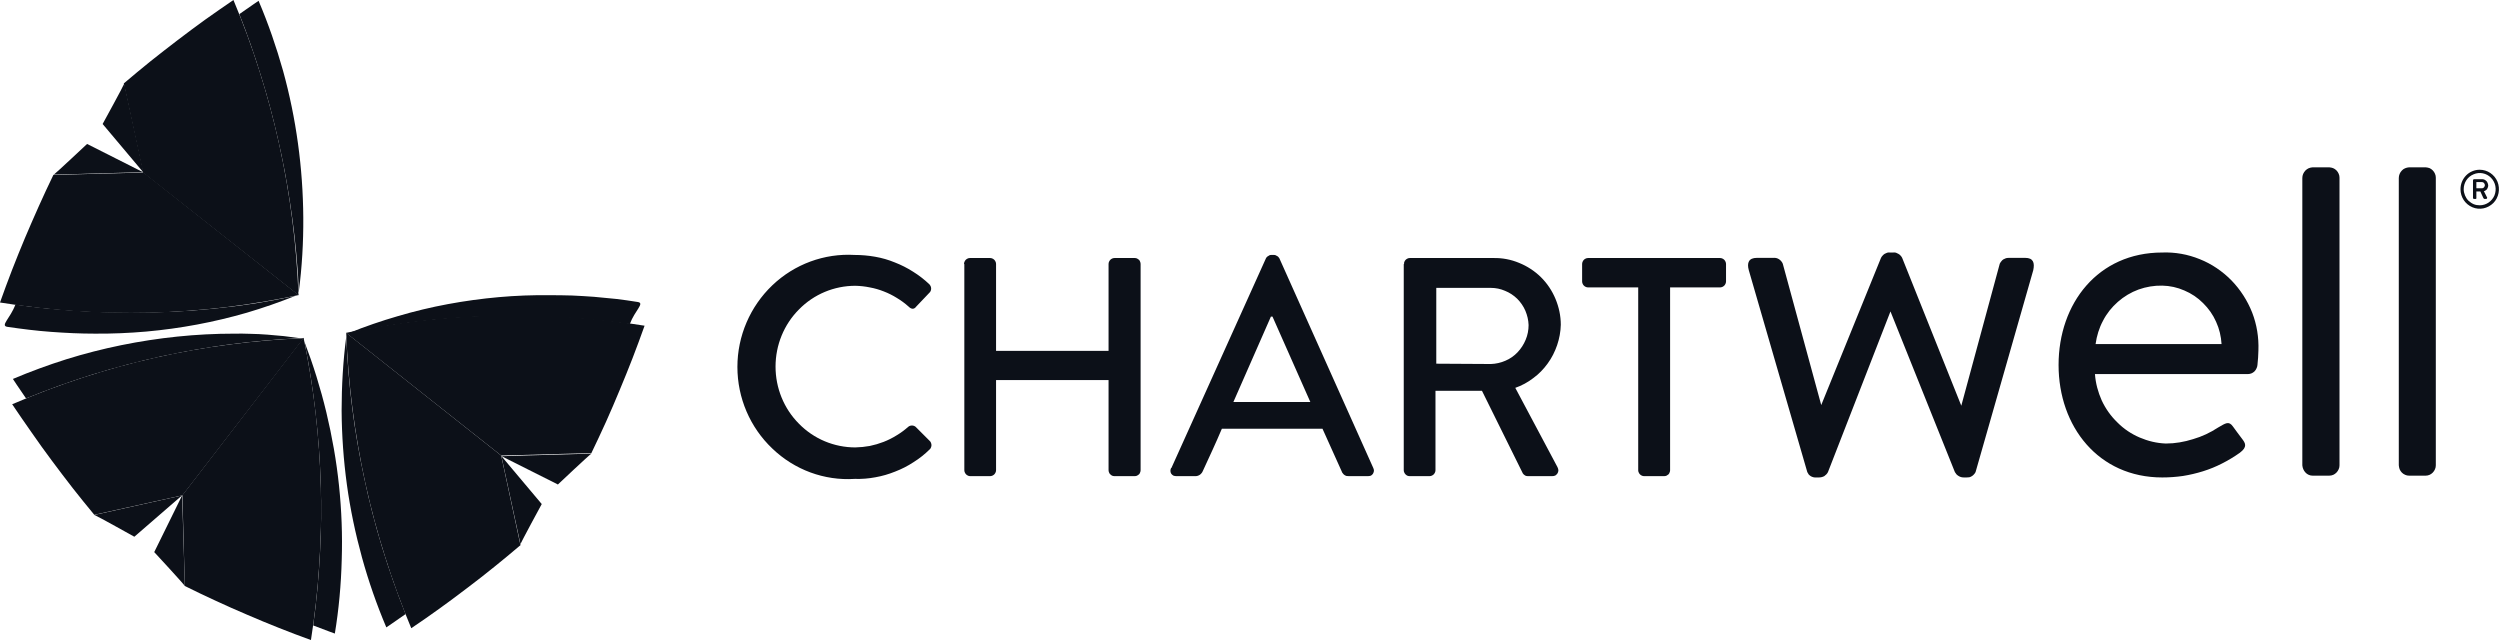
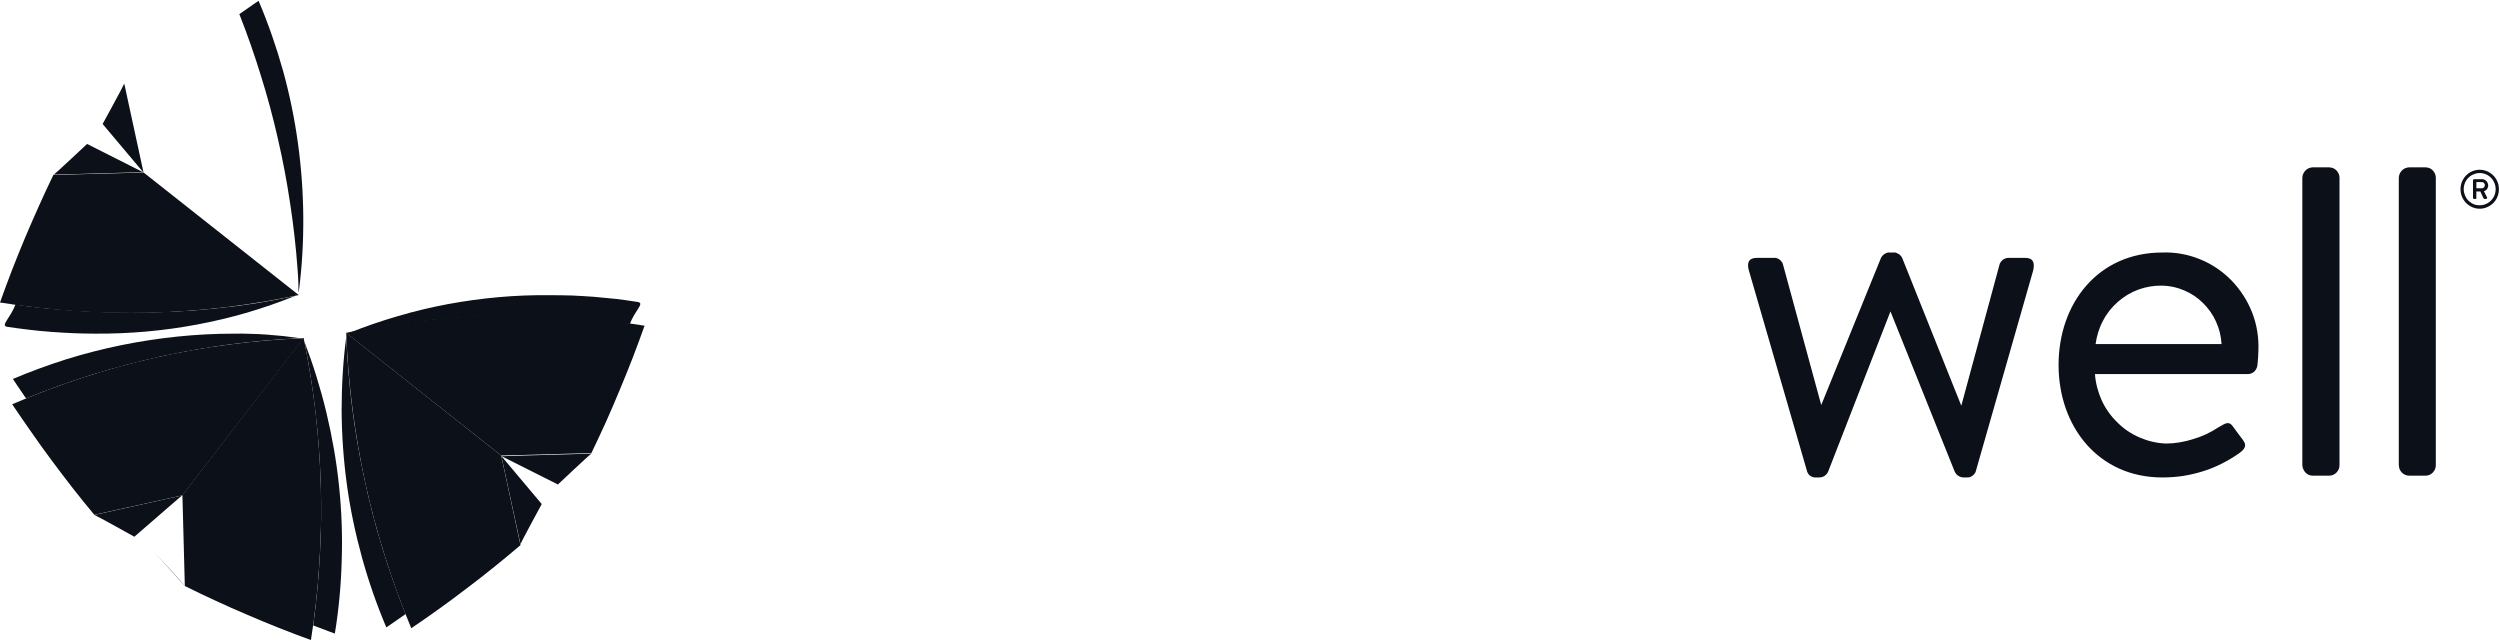
<svg xmlns="http://www.w3.org/2000/svg" width="156" height="40" viewBox="0 0 156 40" fill="none">
  <g clip-path="url(#clip0_4_214)">
    <path d="M34.787 30.218L31.297 28.466L36.907 28.304C36.747 28.405 34.807 30.238 34.807 30.238" fill="#0C1018" />
    <path d="M32.485 33.995L31.285 28.456L33.805 31.453C33.805 31.453 32.525 33.802 32.465 33.985" fill="#0C1018" />
    <path d="M31.302 28.455H31.283L31.274 28.445H31.283L31.302 28.455Z" fill="#0C1018" />
    <path d="M21.799 20.769C22.792 20.371 23.802 20.023 24.829 19.726C25.855 19.422 26.895 19.173 27.949 18.977C29.002 18.781 30.062 18.636 31.129 18.541C32.189 18.447 33.255 18.407 34.329 18.42C34.782 18.42 35.239 18.427 35.699 18.44C36.159 18.46 36.615 18.488 37.069 18.521C37.522 18.562 37.979 18.606 38.439 18.653C38.892 18.707 39.346 18.771 39.799 18.845C40.249 18.916 39.619 19.362 39.299 20.223C38.706 20.142 38.109 20.071 37.509 20.01C36.909 19.942 36.309 19.888 35.709 19.848C35.109 19.807 34.509 19.777 33.909 19.757C33.302 19.736 32.699 19.726 32.099 19.726C31.232 19.72 30.369 19.736 29.509 19.777C28.642 19.817 27.779 19.882 26.919 19.969C26.059 20.057 25.202 20.169 24.349 20.304C23.495 20.439 22.645 20.594 21.799 20.769Z" fill="#0C1018" />
    <path d="M24.107 39.149C23.507 37.732 22.997 36.273 22.587 34.785C22.177 33.296 21.857 31.777 21.647 30.248C21.437 28.719 21.327 27.17 21.317 25.62C21.317 24.081 21.407 22.532 21.607 21.003C21.667 22.481 21.79 23.959 21.977 25.438C22.163 26.91 22.413 28.371 22.727 29.823C23.033 31.274 23.403 32.709 23.837 34.127C24.27 35.544 24.76 36.942 25.307 38.319C24.557 38.846 24.107 39.149 24.107 39.149Z" fill="#0C1018" />
    <path d="M20.894 39.534C20.894 39.534 20.384 39.352 19.544 39.028C19.744 37.556 19.884 36.078 19.964 34.593C20.044 33.114 20.061 31.632 20.014 30.147C19.967 28.662 19.857 27.183 19.684 25.712C19.517 24.233 19.287 22.768 18.994 21.317C19.544 22.755 20.004 24.233 20.364 25.732C20.724 27.241 20.994 28.76 21.154 30.299C21.314 31.838 21.374 33.387 21.324 34.927C21.284 36.476 21.144 38.015 20.894 39.534Z" fill="#0C1018" />
-     <path d="M11.534 36.567C11.444 36.415 9.624 34.451 9.624 34.451L11.364 30.916L11.534 36.567Z" fill="#0C1018" />
+     <path d="M11.534 36.567C11.444 36.415 9.624 34.451 9.624 34.451L11.534 36.567Z" fill="#0C1018" />
    <path d="M1.625 24.861C1.105 24.111 0.805 23.646 0.805 23.646C1.891 23.187 3.002 22.778 4.135 22.42C5.261 22.069 6.405 21.776 7.565 21.539C8.725 21.303 9.892 21.124 11.065 21.003C12.245 20.881 13.425 20.82 14.605 20.82C14.951 20.814 15.295 20.817 15.635 20.831C15.982 20.837 16.328 20.854 16.675 20.881C17.015 20.908 17.358 20.939 17.705 20.972C18.045 21.013 18.385 21.057 18.725 21.104C17.258 21.171 15.798 21.3 14.345 21.489C12.892 21.684 11.448 21.938 10.015 22.248C8.582 22.566 7.165 22.94 5.765 23.372C4.365 23.811 2.985 24.307 1.625 24.861Z" fill="#0C1018" />
    <path d="M8.377 33.489C8.377 33.489 6.057 32.193 5.887 32.132L11.357 30.916L8.387 33.489" fill="#0C1018" />
    <path d="M11.359 30.924L11.369 30.906H11.378V30.915L11.359 30.924Z" fill="#0C1018" />
    <path d="M3.334 10.916C3.484 10.815 5.434 8.982 5.434 8.982L8.924 10.744L3.334 10.896" fill="#0C1018" />
    <path d="M18.625 18.208C18.625 17.944 18.625 17.448 18.565 16.759C18.465 15.396 18.312 14.042 18.105 12.699C17.905 11.348 17.652 10.008 17.345 8.679C17.045 7.349 16.692 6.035 16.285 4.739C15.885 3.436 15.435 2.15 14.935 0.881C15.685 0.354 16.135 0.051 16.135 0.051C16.745 1.479 17.245 2.937 17.665 4.425C18.075 5.914 18.385 7.423 18.595 8.962C18.805 10.491 18.915 12.03 18.925 13.58C18.935 15.129 18.845 16.668 18.645 18.208" fill="#0C1018" />
    <path d="M8.934 10.744L6.404 7.737C6.404 7.737 7.694 5.387 7.754 5.215L8.954 10.754" fill="#0C1018" />
-     <path d="M8.943 10.752L8.934 10.734L8.952 10.743V10.752H8.943Z" fill="#0C1018" />
-     <path d="M7.726 5.205C8.273 4.739 8.826 4.28 9.386 3.828C9.946 3.382 10.51 2.943 11.076 2.511C11.65 2.073 12.226 1.644 12.806 1.225C13.386 0.814 13.973 0.405 14.566 0C15.18 1.458 15.723 2.94 16.196 4.446C16.676 5.951 17.086 7.477 17.426 9.023C17.766 10.569 18.036 12.125 18.236 13.691C18.436 15.264 18.566 16.84 18.626 18.42L8.926 10.775L7.726 5.205Z" fill="#0C1018" />
    <path d="M5.93 20.82C5.477 20.82 5.02 20.81 4.56 20.79C4.1 20.77 3.643 20.743 3.19 20.709C2.73 20.675 2.273 20.631 1.82 20.577C1.367 20.523 0.913 20.462 0.46 20.395C3.69549e-06 20.324 0.64 19.868 0.96 19.008C1.553 19.095 2.15 19.17 2.75 19.23C3.35 19.291 3.95 19.342 4.55 19.382C5.15 19.423 5.75 19.453 6.35 19.474C6.957 19.494 7.56 19.504 8.16 19.504C9.02 19.511 9.88 19.494 10.74 19.453C11.6 19.413 12.46 19.349 13.32 19.261C14.18 19.173 15.033 19.065 15.88 18.937C16.733 18.802 17.583 18.643 18.43 18.461C17.437 18.859 16.427 19.21 15.4 19.514C14.373 19.811 13.337 20.057 12.29 20.253C11.243 20.449 10.19 20.594 9.13 20.689C8.063 20.783 6.997 20.827 5.93 20.82Z" fill="#0C1018" />
    <path d="M8.96 10.764L18.64 18.41C17.107 18.734 15.563 18.991 14.01 19.18C12.457 19.362 10.9 19.473 9.34 19.514C7.78 19.548 6.22 19.514 4.66 19.413C3.1 19.305 1.547 19.126 0 18.876C0.24 18.201 0.49 17.526 0.75 16.851C1.01 16.182 1.28 15.514 1.56 14.845C1.84 14.184 2.127 13.526 2.42 12.871C2.713 12.216 3.017 11.565 3.33 10.916L8.96 10.764Z" fill="#0C1018" />
    <path d="M36.892 28.273L31.272 28.425L21.592 20.77C23.119 20.445 24.659 20.192 26.212 20.01C27.765 19.828 29.325 19.72 30.892 19.686C32.452 19.645 34.012 19.679 35.572 19.787C37.132 19.895 38.682 20.074 40.222 20.324C39.982 20.999 39.732 21.674 39.472 22.349C39.212 23.018 38.942 23.686 38.662 24.354C38.389 25.016 38.105 25.674 37.812 26.329C37.512 26.991 37.205 27.645 36.892 28.294" fill="#0C1018" />
    <path d="M32.493 34.005C31.947 34.471 31.397 34.926 30.843 35.372C30.284 35.824 29.717 36.267 29.143 36.699C28.577 37.131 28.003 37.556 27.424 37.975C26.843 38.393 26.257 38.802 25.663 39.2C25.05 37.742 24.507 36.26 24.034 34.754C23.553 33.249 23.143 31.723 22.803 30.177C22.463 28.631 22.194 27.072 21.994 25.499C21.794 23.932 21.663 22.356 21.604 20.77L31.273 28.425L32.474 34.005" fill="#0C1018" />
    <path d="M11.383 30.896L18.943 21.073C19.263 22.619 19.513 24.179 19.693 25.752C19.873 27.325 19.983 28.901 20.023 30.481C20.063 32.068 20.029 33.651 19.923 35.23C19.823 36.81 19.649 38.38 19.403 39.939C18.729 39.696 18.063 39.443 17.403 39.18C16.736 38.916 16.076 38.643 15.423 38.36C14.769 38.083 14.116 37.792 13.463 37.489C12.816 37.192 12.173 36.885 11.533 36.567L11.383 30.896Z" fill="#0C1018" />
    <path d="M5.89 32.132C5.436 31.585 4.986 31.028 4.54 30.461C4.1 29.894 3.666 29.323 3.24 28.75C2.806 28.169 2.386 27.585 1.98 26.998C1.566 26.41 1.16 25.82 0.76 25.226C2.2 24.604 3.663 24.051 5.15 23.565C6.636 23.079 8.143 22.663 9.67 22.319C11.196 21.975 12.736 21.701 14.29 21.499C15.836 21.296 17.39 21.165 18.95 21.104L11.39 30.907L5.89 32.122" fill="#0C1018" />
-     <path fill-rule="evenodd" clip-rule="evenodd" d="M53.334 15.909C53.76 15.909 54.184 15.946 54.604 16.02C55.03 16.094 55.44 16.212 55.834 16.375C56.234 16.53 56.614 16.722 56.974 16.952C57.34 17.181 57.677 17.441 57.984 17.731C58.024 17.772 58.054 17.816 58.074 17.863C58.094 17.91 58.104 17.958 58.104 18.005C58.104 18.059 58.094 18.11 58.074 18.157C58.054 18.204 58.024 18.244 57.984 18.278L57.174 19.129C57.044 19.311 56.874 19.311 56.694 19.129C56.467 18.926 56.224 18.747 55.964 18.592C55.704 18.43 55.434 18.295 55.154 18.187C54.867 18.072 54.574 17.988 54.274 17.934C53.98 17.873 53.68 17.84 53.374 17.833C52.054 17.833 50.784 18.359 49.854 19.311C48.914 20.253 48.394 21.539 48.394 22.876C48.394 24.212 48.914 25.498 49.854 26.44C50.784 27.392 52.054 27.919 53.374 27.919C53.674 27.912 53.974 27.882 54.274 27.828C54.567 27.767 54.854 27.683 55.134 27.575C55.414 27.466 55.684 27.331 55.944 27.169C56.204 27.014 56.447 26.835 56.674 26.633C56.707 26.606 56.744 26.585 56.784 26.572C56.824 26.558 56.864 26.552 56.904 26.552C56.944 26.552 56.984 26.558 57.024 26.572C57.064 26.585 57.1 26.606 57.134 26.633L58.014 27.514C58.054 27.547 58.08 27.588 58.094 27.635C58.114 27.683 58.124 27.73 58.124 27.777C58.124 27.824 58.114 27.872 58.094 27.919C58.08 27.966 58.054 28.007 58.014 28.04C57.707 28.344 57.37 28.611 57.004 28.84C56.644 29.077 56.26 29.272 55.854 29.428C55.454 29.59 55.044 29.708 54.624 29.782C54.197 29.863 53.767 29.897 53.334 29.883C51.434 30.005 49.574 29.316 48.194 27.99C46.804 26.673 46.014 24.83 46.014 22.896C46.014 20.972 46.804 19.129 48.194 17.802C49.574 16.486 51.434 15.797 53.334 15.909ZM60.154 16.476C60.154 16.422 60.164 16.375 60.184 16.334C60.204 16.287 60.23 16.246 60.264 16.212C60.297 16.179 60.337 16.152 60.384 16.131C60.424 16.111 60.47 16.101 60.524 16.101H61.784C61.83 16.101 61.877 16.111 61.924 16.131C61.97 16.152 62.01 16.179 62.044 16.212C62.077 16.246 62.104 16.287 62.124 16.334C62.144 16.375 62.154 16.422 62.154 16.476V21.893H69.174V16.476C69.174 16.422 69.184 16.375 69.204 16.334C69.224 16.287 69.25 16.246 69.284 16.212C69.317 16.179 69.357 16.152 69.404 16.131C69.45 16.111 69.497 16.101 69.544 16.101H70.814C70.86 16.101 70.907 16.111 70.954 16.131C70.994 16.152 71.034 16.179 71.074 16.212C71.107 16.246 71.13 16.287 71.144 16.334C71.164 16.375 71.174 16.422 71.174 16.476V29.337C71.174 29.39 71.164 29.438 71.144 29.478C71.13 29.526 71.107 29.566 71.074 29.6C71.034 29.634 70.994 29.661 70.954 29.681C70.907 29.701 70.86 29.711 70.814 29.711H69.534C69.487 29.711 69.44 29.701 69.394 29.681C69.354 29.661 69.317 29.634 69.284 29.6C69.244 29.566 69.217 29.526 69.204 29.478C69.184 29.438 69.174 29.39 69.174 29.337V23.716H62.154V29.337C62.154 29.39 62.144 29.438 62.124 29.478C62.104 29.526 62.077 29.566 62.044 29.6C62.01 29.634 61.97 29.661 61.924 29.681C61.877 29.701 61.83 29.711 61.784 29.711H60.534C60.487 29.711 60.444 29.701 60.404 29.681C60.357 29.661 60.317 29.634 60.284 29.6C60.25 29.566 60.224 29.526 60.204 29.478C60.184 29.438 60.174 29.39 60.174 29.337V16.476H60.154ZM73.094 29.205L78.994 16.121C79.007 16.088 79.027 16.061 79.054 16.04C79.074 16.013 79.1 15.993 79.134 15.979C79.16 15.959 79.187 15.942 79.214 15.929C79.247 15.915 79.28 15.909 79.314 15.909H79.504C79.537 15.909 79.57 15.915 79.604 15.929C79.637 15.942 79.667 15.959 79.694 15.979C79.727 15.993 79.754 16.013 79.774 16.04C79.8 16.067 79.82 16.094 79.834 16.121L85.694 29.205C85.724 29.266 85.734 29.326 85.734 29.387C85.724 29.448 85.704 29.509 85.674 29.559C85.644 29.61 85.594 29.65 85.544 29.681C85.484 29.701 85.424 29.711 85.364 29.711H84.164C84.117 29.711 84.07 29.708 84.024 29.701C83.977 29.688 83.934 29.667 83.894 29.64C83.854 29.613 83.82 29.579 83.794 29.539C83.76 29.505 83.737 29.465 83.724 29.418L82.524 26.754H76.244C75.864 27.655 75.454 28.526 75.044 29.418C75.024 29.465 74.997 29.505 74.964 29.539C74.937 29.573 74.904 29.603 74.864 29.63C74.824 29.657 74.78 29.677 74.734 29.691C74.694 29.704 74.65 29.711 74.604 29.711H73.404C73.344 29.711 73.274 29.701 73.224 29.681C73.164 29.65 73.124 29.61 73.084 29.559C73.054 29.509 73.034 29.448 73.034 29.387C73.034 29.326 73.044 29.266 73.074 29.205H73.094ZM81.764 25.083L79.404 19.757H79.304L76.964 25.083H81.764ZM87.614 16.476C87.607 16.422 87.614 16.375 87.634 16.334C87.654 16.287 87.68 16.246 87.714 16.212C87.747 16.179 87.787 16.152 87.834 16.131C87.874 16.111 87.92 16.101 87.974 16.101H93.194C93.744 16.091 94.284 16.192 94.794 16.405C95.294 16.607 95.764 16.911 96.154 17.296C96.544 17.681 96.854 18.147 97.064 18.653C97.274 19.159 97.394 19.706 97.394 20.263C97.384 20.698 97.304 21.124 97.164 21.539C97.024 21.944 96.834 22.329 96.574 22.683C96.324 23.028 96.024 23.342 95.674 23.595C95.334 23.858 94.954 24.061 94.554 24.202L97.184 29.144C97.214 29.205 97.234 29.266 97.244 29.337C97.244 29.407 97.224 29.468 97.194 29.529C97.154 29.59 97.104 29.64 97.054 29.671C96.994 29.701 96.924 29.711 96.854 29.711H95.334C95.3 29.711 95.27 29.708 95.244 29.701C95.21 29.694 95.18 29.681 95.154 29.661C95.127 29.647 95.104 29.63 95.084 29.61C95.064 29.59 95.044 29.566 95.024 29.539L92.474 24.385H89.574V29.337C89.574 29.39 89.564 29.438 89.544 29.478C89.524 29.526 89.497 29.566 89.464 29.6C89.43 29.634 89.39 29.661 89.344 29.681C89.297 29.701 89.25 29.711 89.204 29.711H87.954C87.907 29.711 87.86 29.701 87.814 29.681C87.774 29.661 87.737 29.634 87.704 29.6C87.67 29.566 87.644 29.526 87.624 29.478C87.604 29.438 87.594 29.39 87.594 29.337V16.476H87.614ZM93.034 22.714C93.344 22.704 93.654 22.633 93.934 22.511C94.224 22.39 94.484 22.207 94.694 21.985C94.914 21.752 95.084 21.488 95.204 21.195C95.324 20.911 95.384 20.597 95.384 20.283C95.374 19.98 95.304 19.676 95.184 19.392C95.064 19.109 94.884 18.855 94.674 18.643C94.454 18.43 94.194 18.258 93.914 18.147C93.634 18.025 93.334 17.964 93.034 17.964H89.624V22.694L93.034 22.714ZM102.224 17.934H99.094C99.047 17.934 99 17.924 98.954 17.904C98.907 17.883 98.867 17.856 98.834 17.823C98.8 17.789 98.774 17.748 98.754 17.701C98.734 17.654 98.724 17.607 98.724 17.559V16.476C98.724 16.428 98.734 16.381 98.754 16.334C98.774 16.287 98.8 16.246 98.834 16.212C98.867 16.179 98.907 16.152 98.954 16.131C99 16.111 99.047 16.101 99.094 16.101H107.334C107.38 16.101 107.427 16.111 107.474 16.131C107.52 16.152 107.56 16.179 107.594 16.212C107.627 16.246 107.654 16.287 107.674 16.334C107.694 16.381 107.704 16.428 107.704 16.476V17.559C107.704 17.607 107.694 17.654 107.674 17.701C107.654 17.748 107.627 17.789 107.594 17.823C107.56 17.856 107.52 17.883 107.474 17.904C107.427 17.924 107.38 17.934 107.334 17.934H104.214V29.347C104.214 29.394 104.204 29.438 104.184 29.478C104.17 29.526 104.147 29.566 104.114 29.6C104.074 29.634 104.034 29.661 103.994 29.681C103.947 29.701 103.9 29.711 103.854 29.711H102.594C102.54 29.711 102.494 29.701 102.454 29.681C102.407 29.661 102.367 29.634 102.334 29.6C102.3 29.566 102.274 29.526 102.254 29.478C102.234 29.438 102.224 29.394 102.224 29.347V17.934Z" fill="#0C1018" />
    <path fill-rule="evenodd" clip-rule="evenodd" d="M109.125 16.861C108.995 16.395 109.125 16.091 109.625 16.091H110.645C110.712 16.084 110.775 16.088 110.835 16.101C110.895 16.115 110.952 16.138 111.005 16.172C111.059 16.206 111.105 16.247 111.145 16.294C111.192 16.348 111.225 16.402 111.245 16.456L113.645 25.276L117.375 16.091C117.402 16.037 117.435 15.99 117.475 15.949C117.515 15.902 117.559 15.865 117.605 15.838C117.659 15.811 117.712 15.787 117.765 15.767C117.825 15.754 117.882 15.75 117.935 15.757H118.125C118.185 15.75 118.245 15.754 118.305 15.767C118.359 15.787 118.409 15.811 118.455 15.838C118.509 15.865 118.555 15.902 118.595 15.949C118.635 15.99 118.669 16.037 118.695 16.091L122.385 25.317L124.785 16.456C124.812 16.402 124.845 16.351 124.885 16.304C124.919 16.257 124.962 16.216 125.015 16.182C125.069 16.155 125.122 16.132 125.175 16.111C125.235 16.098 125.295 16.091 125.355 16.091H126.375C126.875 16.091 126.975 16.395 126.875 16.861L123.275 29.458C123.249 29.512 123.215 29.559 123.175 29.6C123.135 29.647 123.092 29.684 123.045 29.711C122.992 29.745 122.939 29.769 122.885 29.782C122.825 29.789 122.769 29.793 122.715 29.793H122.545C122.485 29.793 122.429 29.786 122.375 29.772C122.322 29.759 122.269 29.735 122.215 29.701C122.169 29.674 122.125 29.641 122.085 29.6C122.045 29.553 122.012 29.506 121.985 29.458L117.965 19.433L114.065 29.458C114.039 29.512 114.005 29.559 113.965 29.6C113.925 29.641 113.882 29.678 113.835 29.711C113.782 29.738 113.729 29.759 113.675 29.772C113.615 29.786 113.559 29.793 113.505 29.793H113.345C113.285 29.799 113.225 29.796 113.165 29.782C113.112 29.769 113.059 29.749 113.005 29.722C112.952 29.688 112.905 29.651 112.865 29.61C112.832 29.563 112.802 29.512 112.775 29.458L109.125 16.861ZM134.925 15.757C135.725 15.727 136.515 15.868 137.265 16.172C138.005 16.466 138.675 16.922 139.235 17.489C139.795 18.066 140.235 18.744 140.535 19.504C140.825 20.253 140.955 21.053 140.925 21.863C140.925 21.938 140.922 22.015 140.915 22.096C140.915 22.171 140.912 22.245 140.905 22.319C140.899 22.393 140.892 22.468 140.885 22.542C140.879 22.616 140.872 22.694 140.865 22.775C140.859 22.849 140.839 22.92 140.805 22.987C140.772 23.062 140.729 23.126 140.675 23.18C140.615 23.234 140.552 23.274 140.485 23.301C140.412 23.328 140.339 23.342 140.265 23.342H130.725C130.765 23.909 130.915 24.466 131.145 24.982C131.385 25.499 131.715 25.965 132.125 26.36C132.525 26.765 132.995 27.078 133.515 27.301C134.035 27.524 134.585 27.656 135.145 27.676C135.439 27.676 135.725 27.652 136.005 27.605C136.292 27.558 136.572 27.49 136.845 27.403C137.125 27.322 137.395 27.22 137.655 27.099C137.915 26.977 138.169 26.835 138.415 26.674C138.875 26.41 139.075 26.248 139.335 26.613C139.535 26.876 139.695 27.119 139.905 27.382C140.105 27.646 140.265 27.878 139.765 28.253C139.412 28.503 139.042 28.726 138.655 28.922C138.275 29.117 137.879 29.279 137.465 29.408C137.052 29.536 136.635 29.634 136.215 29.701C135.789 29.762 135.359 29.793 134.925 29.793C130.935 29.793 128.455 26.613 128.455 22.775C128.455 18.927 130.915 15.757 134.925 15.757ZM138.625 21.468C138.595 20.982 138.485 20.517 138.285 20.081C138.095 19.646 137.815 19.251 137.475 18.916C137.135 18.572 136.735 18.309 136.305 18.127C135.865 17.934 135.405 17.833 134.925 17.823C134.425 17.813 133.925 17.894 133.445 18.066C132.975 18.238 132.535 18.501 132.155 18.835C131.775 19.17 131.455 19.565 131.225 20.02C130.985 20.466 130.835 20.962 130.765 21.468H138.625ZM143.665 11.109C143.665 11.021 143.682 10.937 143.715 10.856C143.749 10.781 143.795 10.711 143.855 10.643C143.915 10.582 143.982 10.535 144.055 10.501C144.135 10.468 144.219 10.447 144.305 10.441H145.345C145.432 10.447 145.512 10.464 145.585 10.491C145.665 10.525 145.735 10.572 145.795 10.633C145.855 10.694 145.902 10.765 145.935 10.846C145.969 10.92 145.985 11.001 145.985 11.089V29.033C145.985 29.121 145.969 29.202 145.935 29.276C145.902 29.357 145.855 29.428 145.795 29.489C145.735 29.549 145.669 29.597 145.595 29.63C145.515 29.664 145.432 29.681 145.345 29.681H144.305C144.219 29.681 144.139 29.664 144.065 29.63C143.985 29.597 143.919 29.549 143.865 29.489C143.805 29.428 143.759 29.357 143.725 29.276C143.692 29.202 143.672 29.121 143.665 29.033V11.109ZM149.685 11.109C149.685 11.021 149.702 10.937 149.735 10.856C149.769 10.775 149.815 10.704 149.875 10.643C149.929 10.582 149.995 10.535 150.075 10.501C150.155 10.468 150.239 10.447 150.325 10.441H151.365C151.445 10.447 151.525 10.464 151.605 10.491C151.679 10.525 151.745 10.572 151.805 10.633C151.865 10.694 151.912 10.765 151.945 10.846C151.979 10.92 151.995 11.001 151.995 11.089V29.033C151.995 29.121 151.979 29.202 151.945 29.276C151.912 29.357 151.865 29.428 151.805 29.489C151.745 29.549 151.679 29.597 151.605 29.63C151.525 29.664 151.445 29.681 151.365 29.681H150.325C150.239 29.681 150.159 29.664 150.085 29.63C150.005 29.597 149.935 29.549 149.875 29.489C149.815 29.428 149.769 29.357 149.735 29.276C149.709 29.202 149.692 29.121 149.685 29.033V11.109ZM154.735 10.592C155.215 10.592 155.655 10.886 155.845 11.342C156.025 11.797 155.925 12.324 155.585 12.668C155.235 13.013 154.725 13.124 154.275 12.932C153.825 12.739 153.535 12.304 153.535 11.808C153.535 11.646 153.565 11.494 153.625 11.342C153.685 11.2 153.775 11.058 153.885 10.947C153.995 10.835 154.125 10.744 154.275 10.684C154.415 10.623 154.575 10.592 154.735 10.592ZM154.735 12.81C155.135 12.81 155.495 12.567 155.655 12.193C155.805 11.808 155.725 11.382 155.435 11.089C155.155 10.805 154.725 10.714 154.355 10.876C153.975 11.028 153.735 11.393 153.735 11.808C153.735 11.939 153.765 12.071 153.815 12.193C153.865 12.314 153.935 12.425 154.025 12.517C154.125 12.608 154.235 12.689 154.355 12.739C154.475 12.79 154.605 12.81 154.735 12.81ZM154.315 11.251C154.315 11.244 154.319 11.237 154.325 11.23C154.325 11.217 154.329 11.207 154.335 11.2C154.342 11.193 154.349 11.19 154.355 11.19C154.362 11.183 154.369 11.18 154.375 11.18H154.855C154.909 11.18 154.959 11.187 155.005 11.2C155.052 11.22 155.095 11.247 155.135 11.281C155.175 11.315 155.205 11.359 155.225 11.413C155.245 11.46 155.259 11.511 155.265 11.565C155.265 11.605 155.259 11.646 155.245 11.686C155.232 11.727 155.215 11.764 155.195 11.797C155.169 11.831 155.139 11.858 155.105 11.879C155.072 11.905 155.035 11.922 154.995 11.929L155.195 12.324C155.202 12.338 155.202 12.348 155.195 12.354C155.195 12.368 155.192 12.378 155.185 12.385C155.179 12.398 155.172 12.405 155.165 12.405C155.159 12.412 155.149 12.415 155.135 12.415H155.025C155.025 12.415 154.975 12.385 154.965 12.365L154.775 11.949H154.525V12.354C154.532 12.361 154.532 12.368 154.525 12.375C154.525 12.382 154.522 12.388 154.515 12.395C154.509 12.402 154.502 12.409 154.495 12.415C154.489 12.415 154.479 12.415 154.465 12.415H154.375C154.369 12.415 154.362 12.415 154.355 12.415C154.349 12.409 154.342 12.402 154.335 12.395C154.329 12.388 154.325 12.382 154.325 12.375C154.319 12.368 154.315 12.361 154.315 12.354V11.251ZM154.855 11.747C154.882 11.754 154.905 11.75 154.925 11.737C154.952 11.73 154.975 11.716 154.995 11.696C155.015 11.676 155.029 11.656 155.035 11.636C155.049 11.608 155.055 11.582 155.055 11.555C155.055 11.527 155.049 11.501 155.035 11.473C155.029 11.453 155.015 11.433 154.995 11.413C154.975 11.393 154.955 11.379 154.935 11.372C154.909 11.365 154.882 11.362 154.855 11.362H154.525V11.747H154.855Z" fill="#0C1018" />
  </g>
  <defs>
    <clipPath id="clip0_4_214">
      <rect width="156" height="40" fill="white" />
    </clipPath>
  </defs>
</svg>